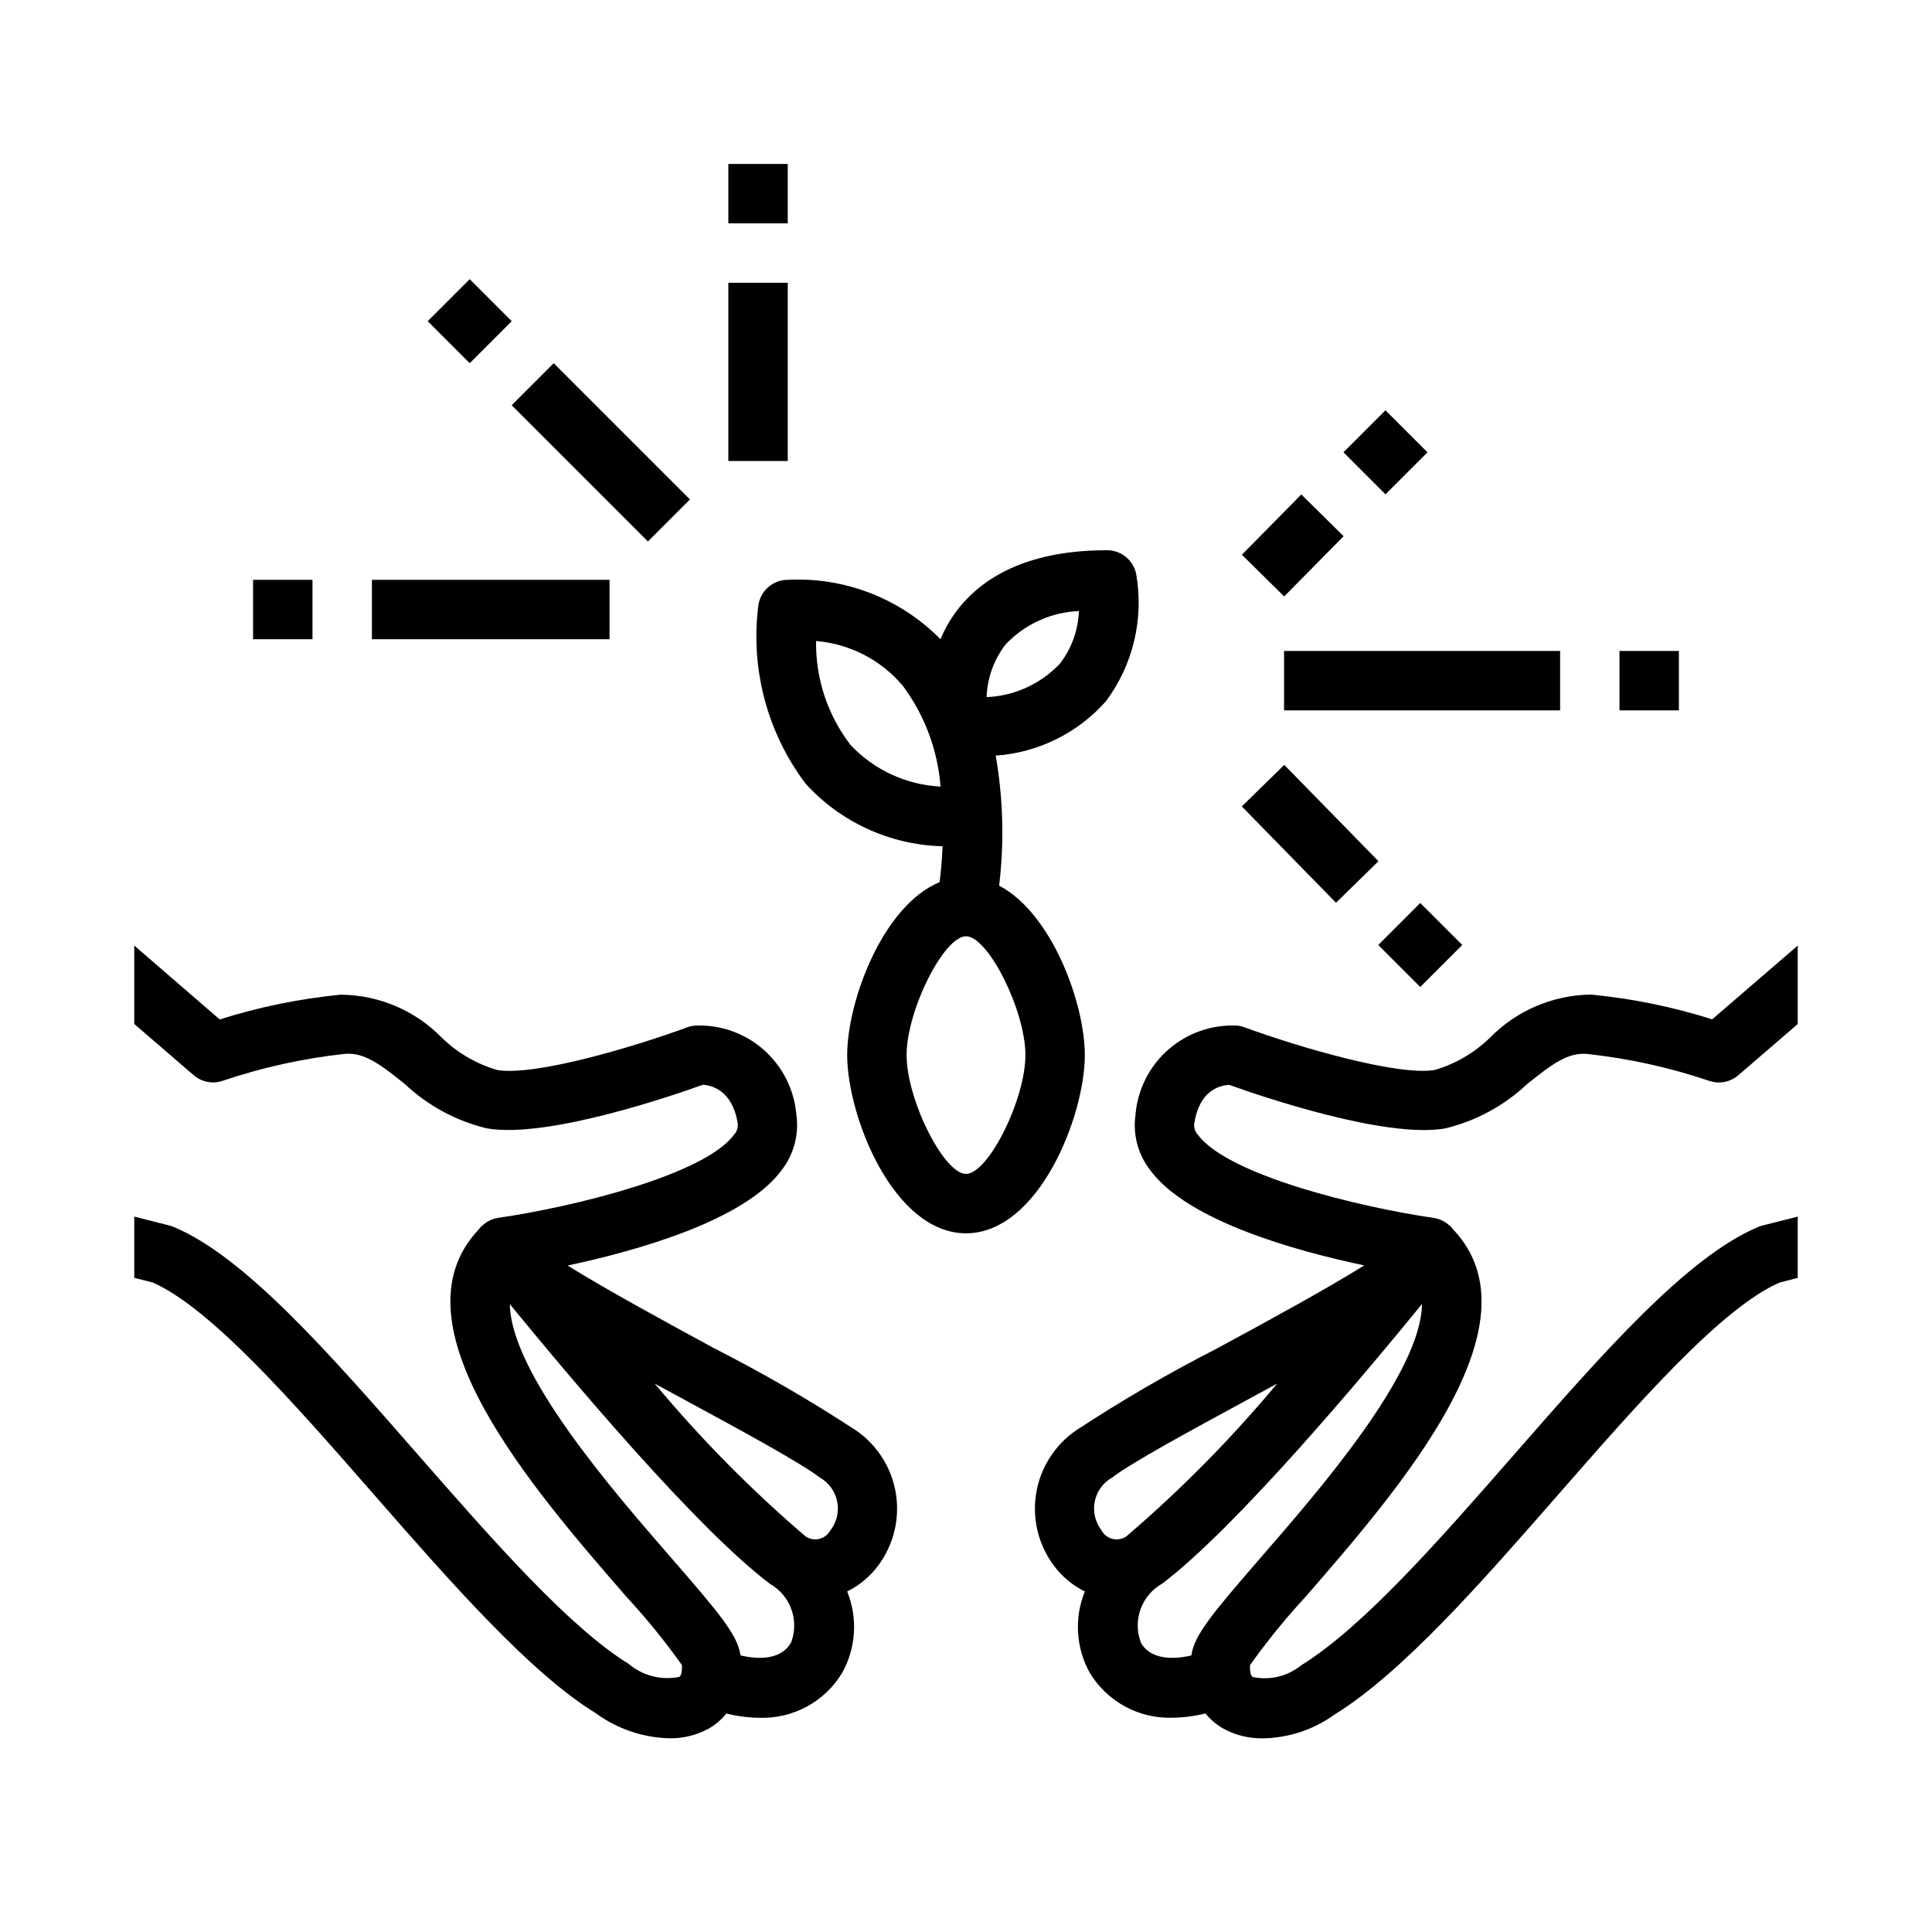
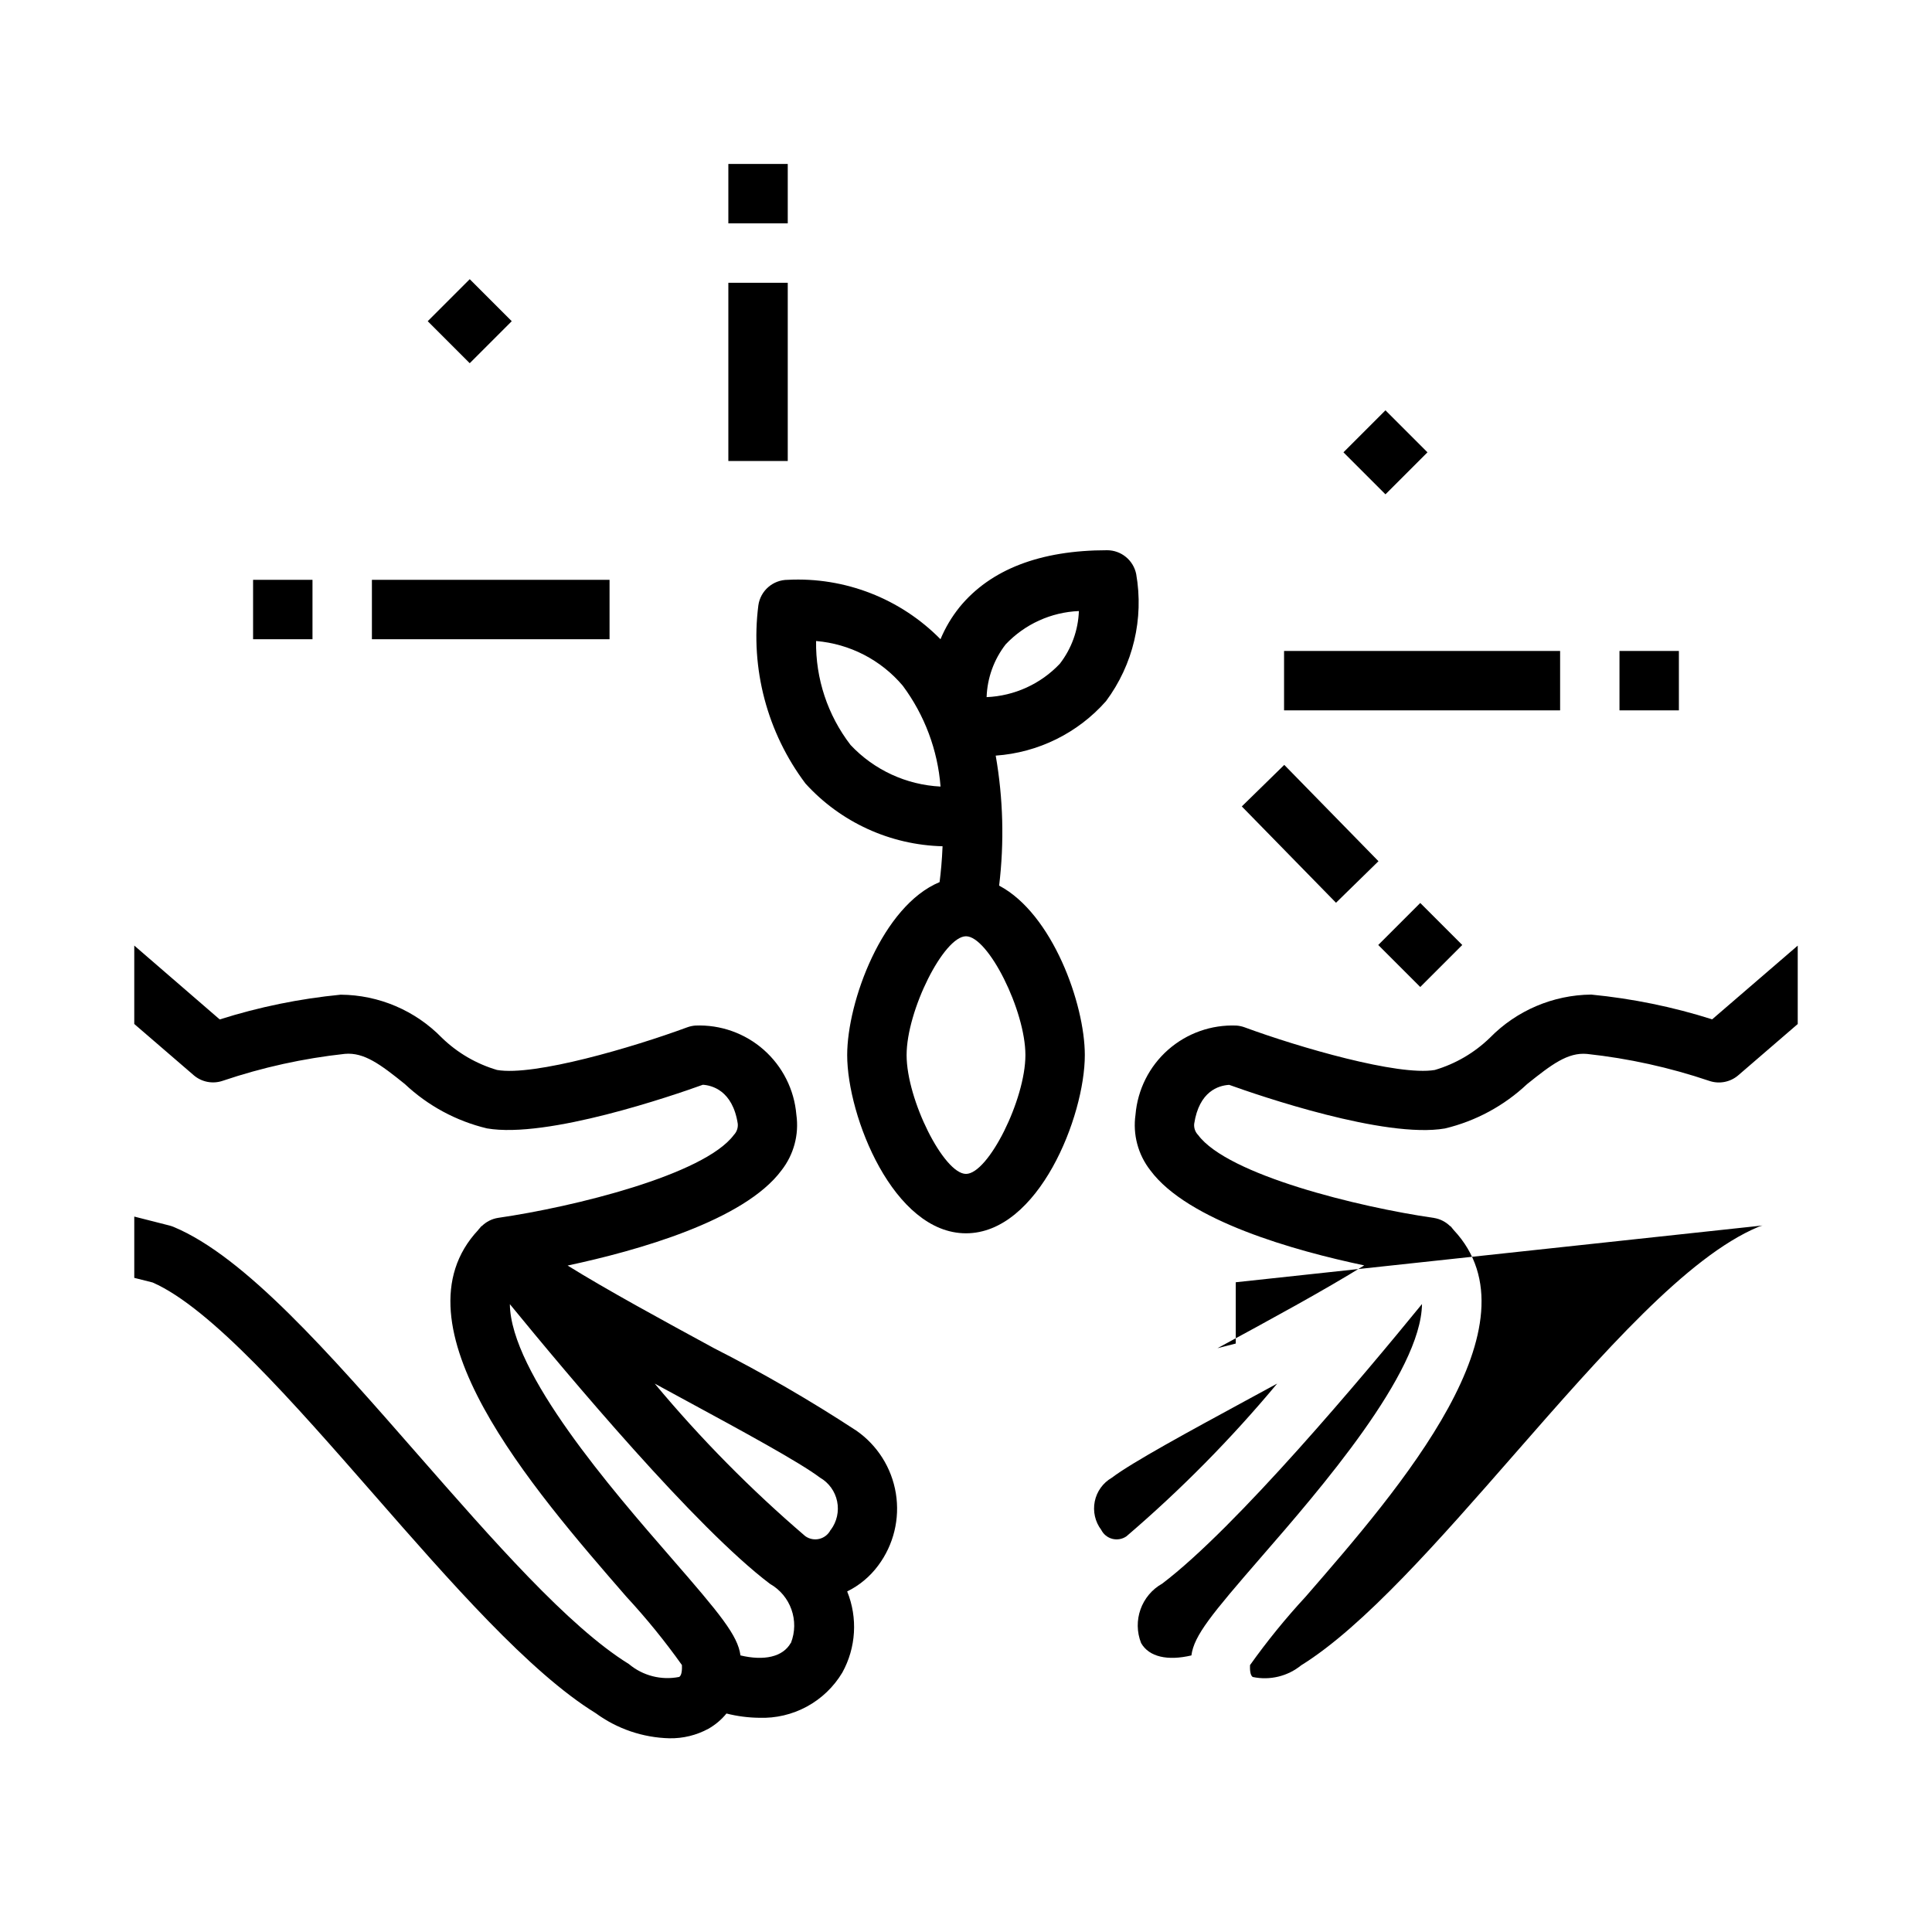
<svg xmlns="http://www.w3.org/2000/svg" fill="#000000" width="800px" height="800px" version="1.1" viewBox="144 144 512 512">
  <g>
    <path d="m337.02 218.94h15.742v47.23h-15.742z" />
    <path d="m337.02 187.45h15.742v15.742h-15.742z" />
-     <path d="m279.61 251.39 11.133-11.133 36.098 36.098-11.133 11.133z" />
    <path d="m257.35 229.12 11.133-11.133 11.133 11.133-11.133 11.133z" />
    <path d="m242.56 297.66h62.977v15.742h-62.977z" />
    <path d="m211.07 297.66h15.742v15.742h-15.742z" />
    <path d="m473.09 357.71 11.254-11.008 24.965 25.527-11.254 11.008z" />
    <path d="m509.25 394.43 11.133-11.133 11.133 11.133-11.133 11.133z" />
    <path d="m484.29 316.51h73.156v15.742h-73.156z" />
    <path d="m573.18 316.51h15.742v15.742h-15.742z" />
-     <path d="m473.11 291.01 15.75-15.969 11.211 11.055-15.75 15.969z" />
    <path d="m500.03 263.87 11.133-11.133 11.133 11.133-11.133 11.133z" />
    <path d="m408.78 378.7c1.383-11.465 1.078-23.074-0.906-34.453 11.262-0.789 21.766-5.973 29.234-14.438 7.184-9.656 10.074-21.84 7.992-33.691-0.75-3.668-3.973-6.301-7.715-6.301-17.734 0-30.891 5.078-39.094 15.082v0.004c-2.074 2.578-3.777 5.441-5.051 8.5-10.621-10.789-25.352-16.52-40.473-15.742-3.914-0.004-7.238 2.875-7.793 6.754-2.152 16.77 2.328 33.715 12.484 47.23 9.328 10.273 22.457 16.281 36.332 16.625-0.148 3.777-0.473 7.031-0.789 9.5-15.145 6.285-24.488 31.672-24.488 45.84 0 16.223 12.266 47.23 31.488 47.23s31.488-31.008 31.488-47.23c0-13.586-8.621-37.484-22.711-44.91zm1.73-63.938v0.004c5.07-5.359 12.031-8.527 19.406-8.832-0.18 5.074-1.949 9.965-5.062 13.98-5.07 5.352-12.023 8.52-19.391 8.832 0.172-5.074 1.938-9.969 5.047-13.98zm-41.102 26.664c-6.07-7.887-9.293-17.598-9.137-27.551 8.93 0.742 17.199 5.008 22.977 11.855 5.785 7.785 9.254 17.047 10.008 26.719-9.078-0.453-17.625-4.402-23.848-11.023zm30.594 113.67c-5.887 0-15.742-19.68-15.742-31.488 0-11.809 9.855-31.488 15.742-31.488s15.742 19.68 15.742 31.488c0 11.809-9.848 31.488-15.742 31.488z" />
    <path d="m370.87 523.09c-12.133-7.945-24.691-15.219-37.621-21.789-13.547-7.363-28.504-15.5-38.824-21.918 18.438-3.938 46.777-11.879 56.68-25.23 3.266-4.176 4.688-9.504 3.938-14.75-0.555-6.629-3.652-12.785-8.637-17.188-4.988-4.402-11.484-6.703-18.129-6.43-0.742 0.059-1.473 0.215-2.172 0.473-14.281 5.273-40.539 13.012-50.383 11.297-5.484-1.613-10.496-4.535-14.602-8.512-7.055-7.25-16.727-11.371-26.844-11.438-10.883 1.059-21.625 3.258-32.047 6.559l-22.648-19.578v20.781l15.742 13.57v0.004c2.125 1.828 5.059 2.391 7.707 1.48 10.496-3.547 21.344-5.941 32.355-7.133 5.102-0.457 9.445 2.793 15.91 8.004 6.102 5.742 13.602 9.793 21.75 11.746 15.98 2.762 49.367-8.73 57.215-11.562 2.273 0.141 7.871 1.41 9.25 10.305 0.117 1.102-0.266 2.203-1.039 2.996-7.871 10.578-42.508 19.09-62.48 21.973-1.641 0.258-3.156 1.031-4.332 2.203l-0.047-0.047c-0.203 0.195-0.316 0.418-0.512 0.613-0.195 0.195-0.27 0.293-0.379 0.457-23.387 24.984 14.211 68.328 39.281 97.18 5.289 5.715 10.203 11.762 14.715 18.105 0.047 1.062 0 2.754-0.738 3.148h-0.004c-4.731 0.941-9.633-0.316-13.324-3.422-16.043-9.902-36.258-33.062-55.82-55.395-23.664-27.055-46.004-52.609-64.824-60.441l-0.004-0.004c-0.359-0.148-0.727-0.273-1.102-0.367l-9.32-2.371v16.242l4.871 1.227c15.414 6.762 37.32 31.82 58.527 56.059 20.324 23.246 41.344 47.281 58.867 58.062h0.004c5.68 4.168 12.508 6.496 19.551 6.668 3.609 0.066 7.172-0.805 10.336-2.527 1.832-1.039 3.453-2.406 4.781-4.039 2.832 0.719 5.738 1.098 8.66 1.133 4.406 0.16 8.777-0.867 12.656-2.973 3.875-2.106 7.117-5.215 9.383-9 3.652-6.606 4.129-14.508 1.293-21.508 3.25-1.602 6.07-3.961 8.227-6.879 4.09-5.481 5.773-12.391 4.668-19.137-1.105-6.75-4.91-12.762-10.535-16.648zm-17.32 56.332c-2.109 3.707-7.086 4.762-13.32 3.281-0.691-5.289-5.383-10.941-18.375-25.883-15.688-18.043-42.508-48.949-42.738-67.203 15.555 19.012 49.246 59.246 68.926 74.117 5.496 3.121 7.859 9.805 5.551 15.688zm10.57-29.992h0.004c-0.594 1.188-1.676 2.059-2.969 2.383-1.289 0.32-2.652 0.062-3.738-0.707-14.414-12.336-27.766-25.863-39.91-40.438l8.227 4.465c14.84 8.047 30.188 16.375 35.59 20.469v-0.004c2.336 1.352 3.981 3.637 4.523 6.277 0.543 2.644-0.066 5.391-1.684 7.555z" />
-     <path d="m611.09 468.77c-0.375 0.094-0.742 0.219-1.102 0.367-18.828 7.871-41.164 33.387-64.824 60.441-19.555 22.363-39.777 45.492-56.355 55.758-3.586 2.906-8.289 4.039-12.801 3.086-0.738-0.418-0.789-2.109-0.738-3.148h-0.004c4.516-6.344 9.43-12.391 14.715-18.105 25.074-28.852 62.668-72.195 39.281-97.18-0.117-0.164-0.25-0.309-0.379-0.457-0.125-0.148-0.309-0.418-0.512-0.613l-0.047 0.047c-1.176-1.172-2.691-1.945-4.328-2.203-19.996-2.883-54.633-11.391-62.48-21.973-0.777-0.793-1.16-1.895-1.039-2.996 1.316-8.59 6.438-10.133 9.273-10.297 7.871 2.832 41.273 14.305 57.191 11.555h-0.004c8.152-1.953 15.648-6.004 21.75-11.746 6.481-5.195 10.785-8.477 15.91-8.004 11.012 1.191 21.863 3.586 32.355 7.133 2.656 0.914 5.598 0.348 7.723-1.488l15.742-13.57v-20.781l-22.68 19.539v-0.004c-10.422-3.305-21.164-5.5-32.047-6.559-10.109 0.102-19.766 4.215-26.844 11.438-4.106 3.988-9.117 6.922-14.609 8.543-9.723 1.652-36.062-6.023-50.383-11.297h0.004c-0.699-0.258-1.434-0.414-2.176-0.473-6.644-0.277-13.141 2.023-18.133 6.426-4.988 4.402-8.078 10.562-8.629 17.191-0.754 5.246 0.668 10.574 3.934 14.75 9.918 13.383 38.25 21.309 56.68 25.191-10.344 6.453-25.285 14.57-38.879 21.938v0.004c-12.898 6.578-25.426 13.859-37.527 21.812-5.625 3.887-9.43 9.898-10.535 16.648-1.105 6.746 0.582 13.656 4.672 19.137 2.156 2.914 4.977 5.269 8.227 6.871-2.836 6.984-2.371 14.871 1.258 21.477 2.266 3.785 5.508 6.894 9.387 9 3.875 2.109 8.246 3.137 12.656 2.981 2.918-0.035 5.824-0.418 8.656-1.133 1.328 1.633 2.949 3 4.781 4.039 3.215 1.754 6.832 2.633 10.492 2.559 6.805-0.117 13.414-2.312 18.934-6.297 18.059-11.148 39.078-35.18 59.402-58.426 21.199-24.238 43.113-49.293 58.527-56.059l4.832-1.234v-16.242zm-175.25 80.664c-1.625-2.148-2.25-4.891-1.719-7.531s2.172-4.926 4.504-6.277c5.414-4.109 20.742-12.422 35.566-20.469l8.266-4.488v0.004c-12.156 14.586-25.516 28.125-39.941 40.469-1.086 0.75-2.445 0.996-3.727 0.668s-2.356-1.195-2.949-2.375zm23.891 33.273c-6.297 1.48-11.219 0.41-13.328-3.281-2.336-5.906 0.051-12.633 5.59-15.746 19.625-14.855 53.348-55.105 68.848-74.098-0.227 18.254-27.047 49.16-42.738 67.203-12.992 14.988-17.684 20.641-18.371 25.922z" />
+     <path d="m611.09 468.77c-0.375 0.094-0.742 0.219-1.102 0.367-18.828 7.871-41.164 33.387-64.824 60.441-19.555 22.363-39.777 45.492-56.355 55.758-3.586 2.906-8.289 4.039-12.801 3.086-0.738-0.418-0.789-2.109-0.738-3.148h-0.004c4.516-6.344 9.43-12.391 14.715-18.105 25.074-28.852 62.668-72.195 39.281-97.18-0.117-0.164-0.25-0.309-0.379-0.457-0.125-0.148-0.309-0.418-0.512-0.613l-0.047 0.047c-1.176-1.172-2.691-1.945-4.328-2.203-19.996-2.883-54.633-11.391-62.48-21.973-0.777-0.793-1.16-1.895-1.039-2.996 1.316-8.59 6.438-10.133 9.273-10.297 7.871 2.832 41.273 14.305 57.191 11.555h-0.004c8.152-1.953 15.648-6.004 21.75-11.746 6.481-5.195 10.785-8.477 15.91-8.004 11.012 1.191 21.863 3.586 32.355 7.133 2.656 0.914 5.598 0.348 7.723-1.488l15.742-13.57v-20.781l-22.68 19.539v-0.004c-10.422-3.305-21.164-5.5-32.047-6.559-10.109 0.102-19.766 4.215-26.844 11.438-4.106 3.988-9.117 6.922-14.609 8.543-9.723 1.652-36.062-6.023-50.383-11.297h0.004c-0.699-0.258-1.434-0.414-2.176-0.473-6.644-0.277-13.141 2.023-18.133 6.426-4.988 4.402-8.078 10.562-8.629 17.191-0.754 5.246 0.668 10.574 3.934 14.75 9.918 13.383 38.25 21.309 56.68 25.191-10.344 6.453-25.285 14.57-38.879 21.938v0.004l4.832-1.234v-16.242zm-175.25 80.664c-1.625-2.148-2.25-4.891-1.719-7.531s2.172-4.926 4.504-6.277c5.414-4.109 20.742-12.422 35.566-20.469l8.266-4.488v0.004c-12.156 14.586-25.516 28.125-39.941 40.469-1.086 0.75-2.445 0.996-3.727 0.668s-2.356-1.195-2.949-2.375zm23.891 33.273c-6.297 1.48-11.219 0.41-13.328-3.281-2.336-5.906 0.051-12.633 5.59-15.746 19.625-14.855 53.348-55.105 68.848-74.098-0.227 18.254-27.047 49.16-42.738 67.203-12.992 14.988-17.684 20.641-18.371 25.922z" />
  </g>
</svg>